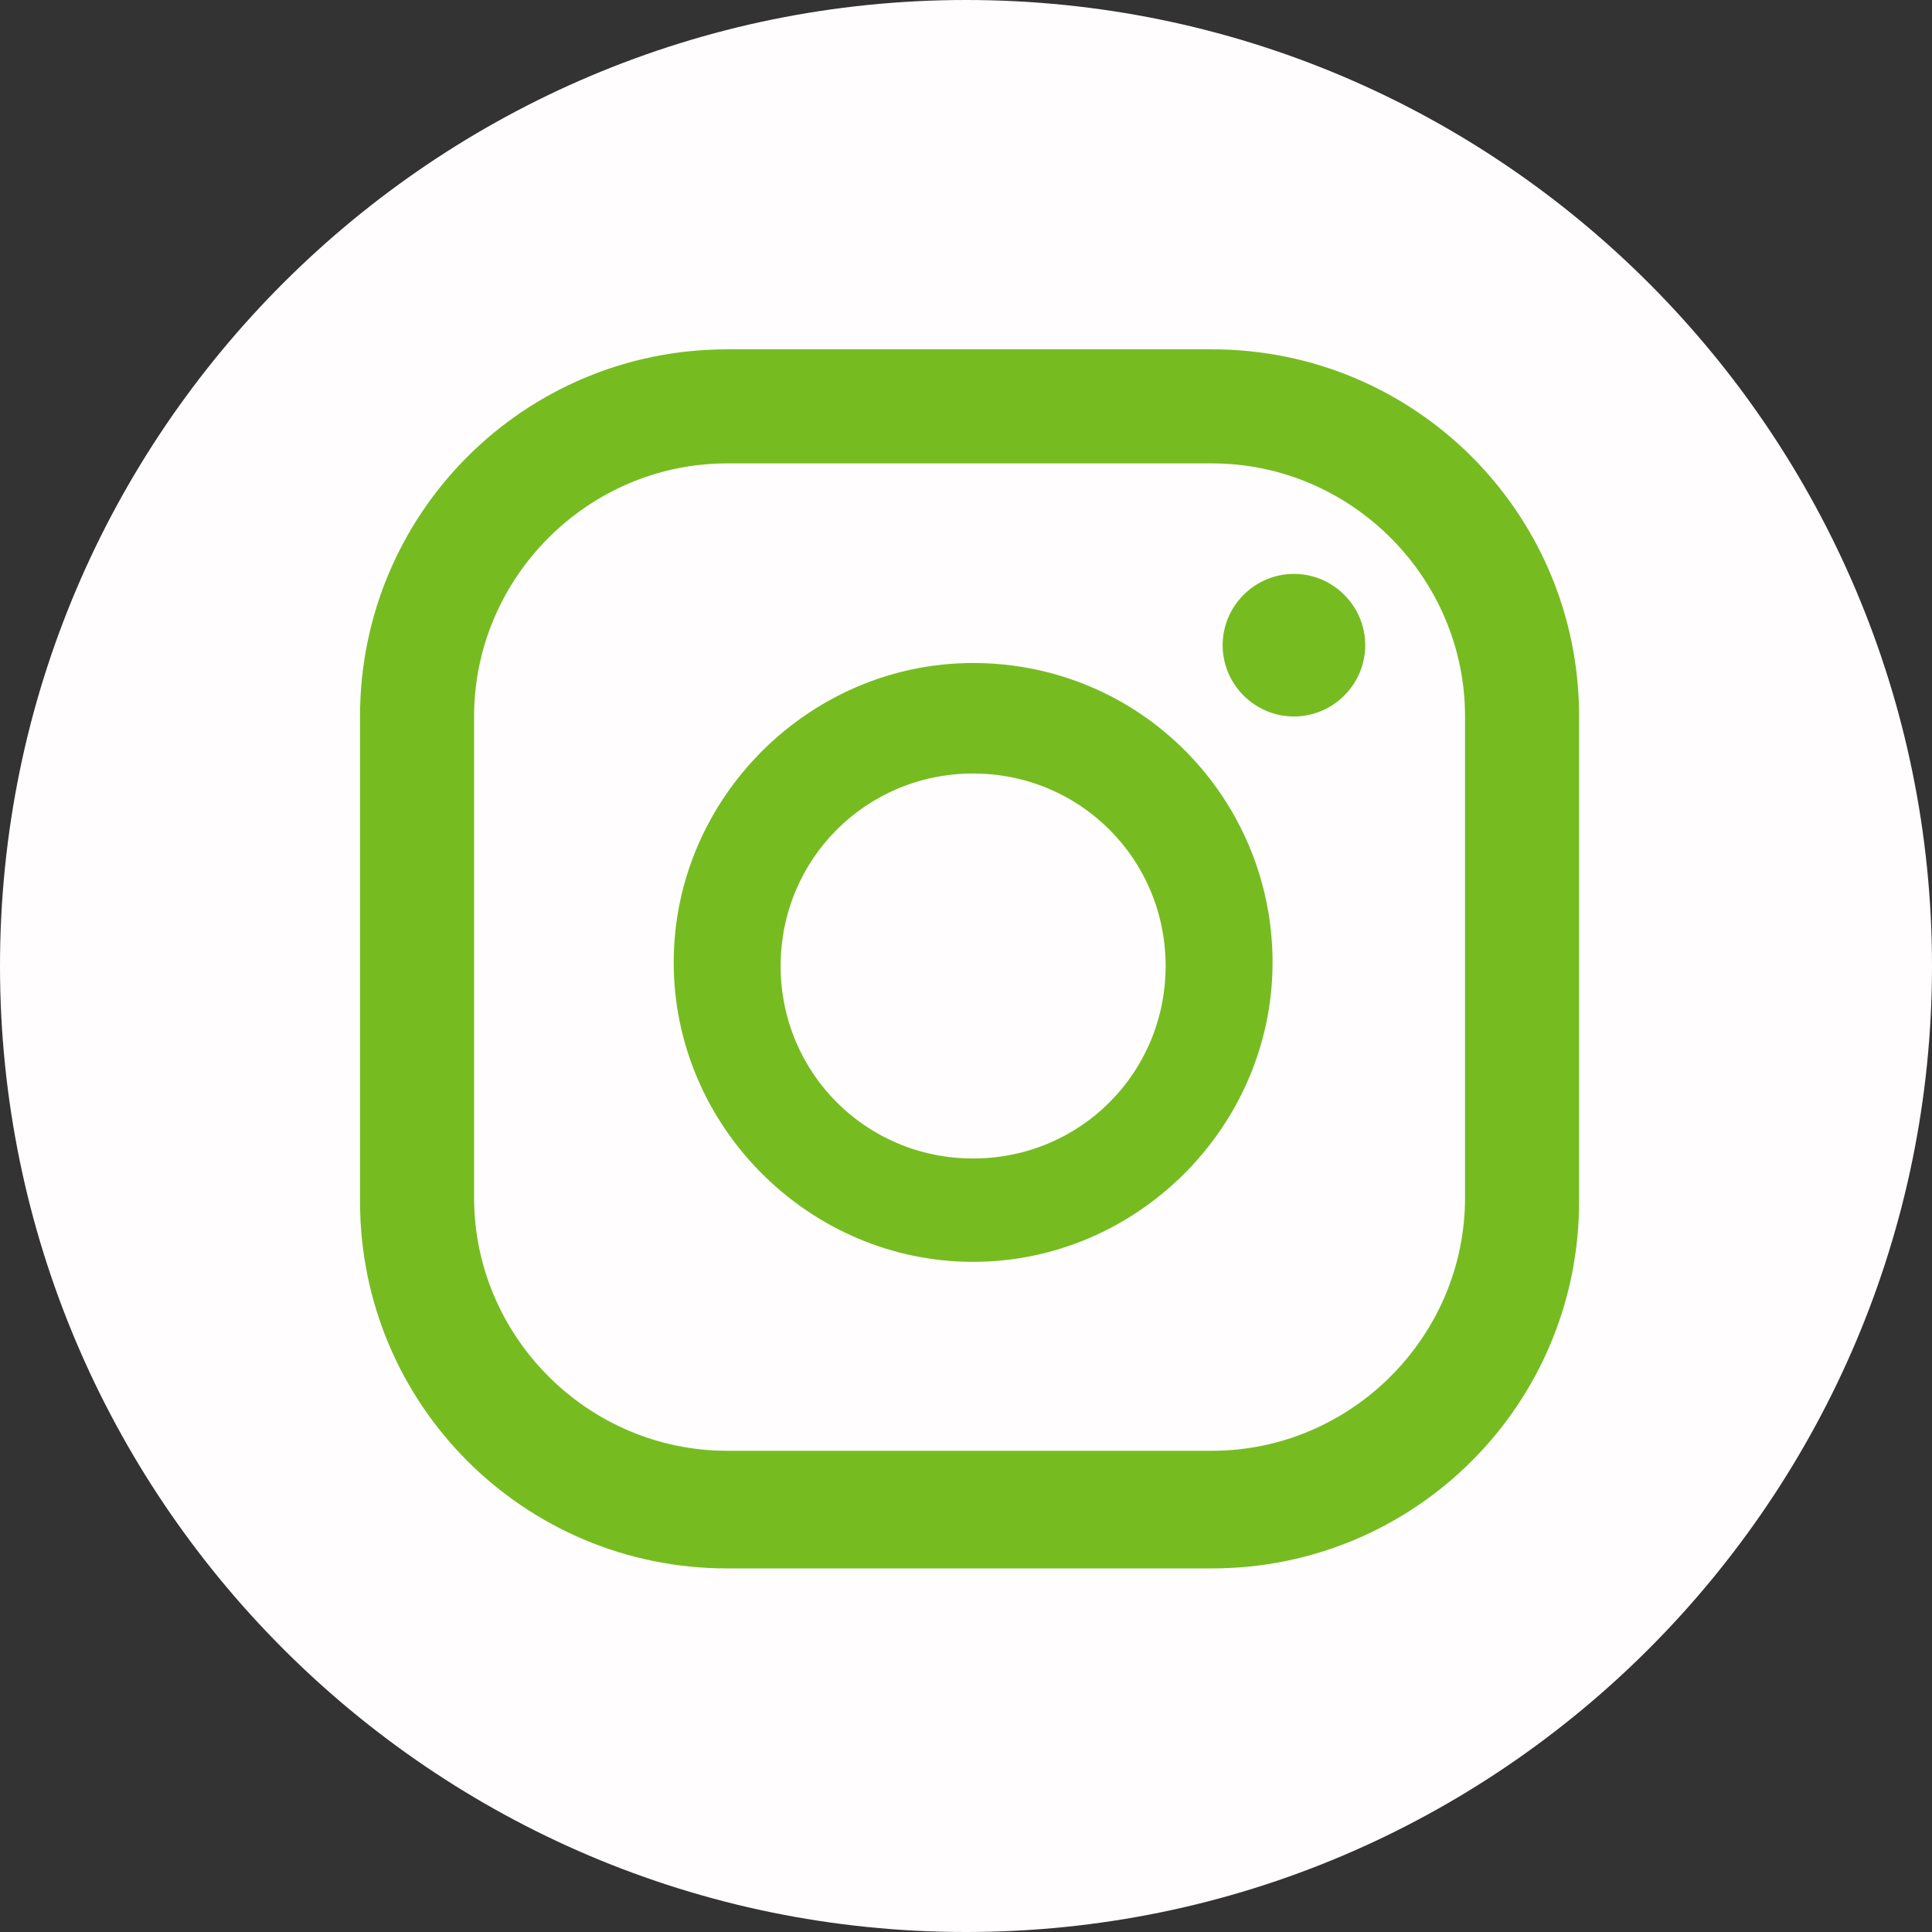
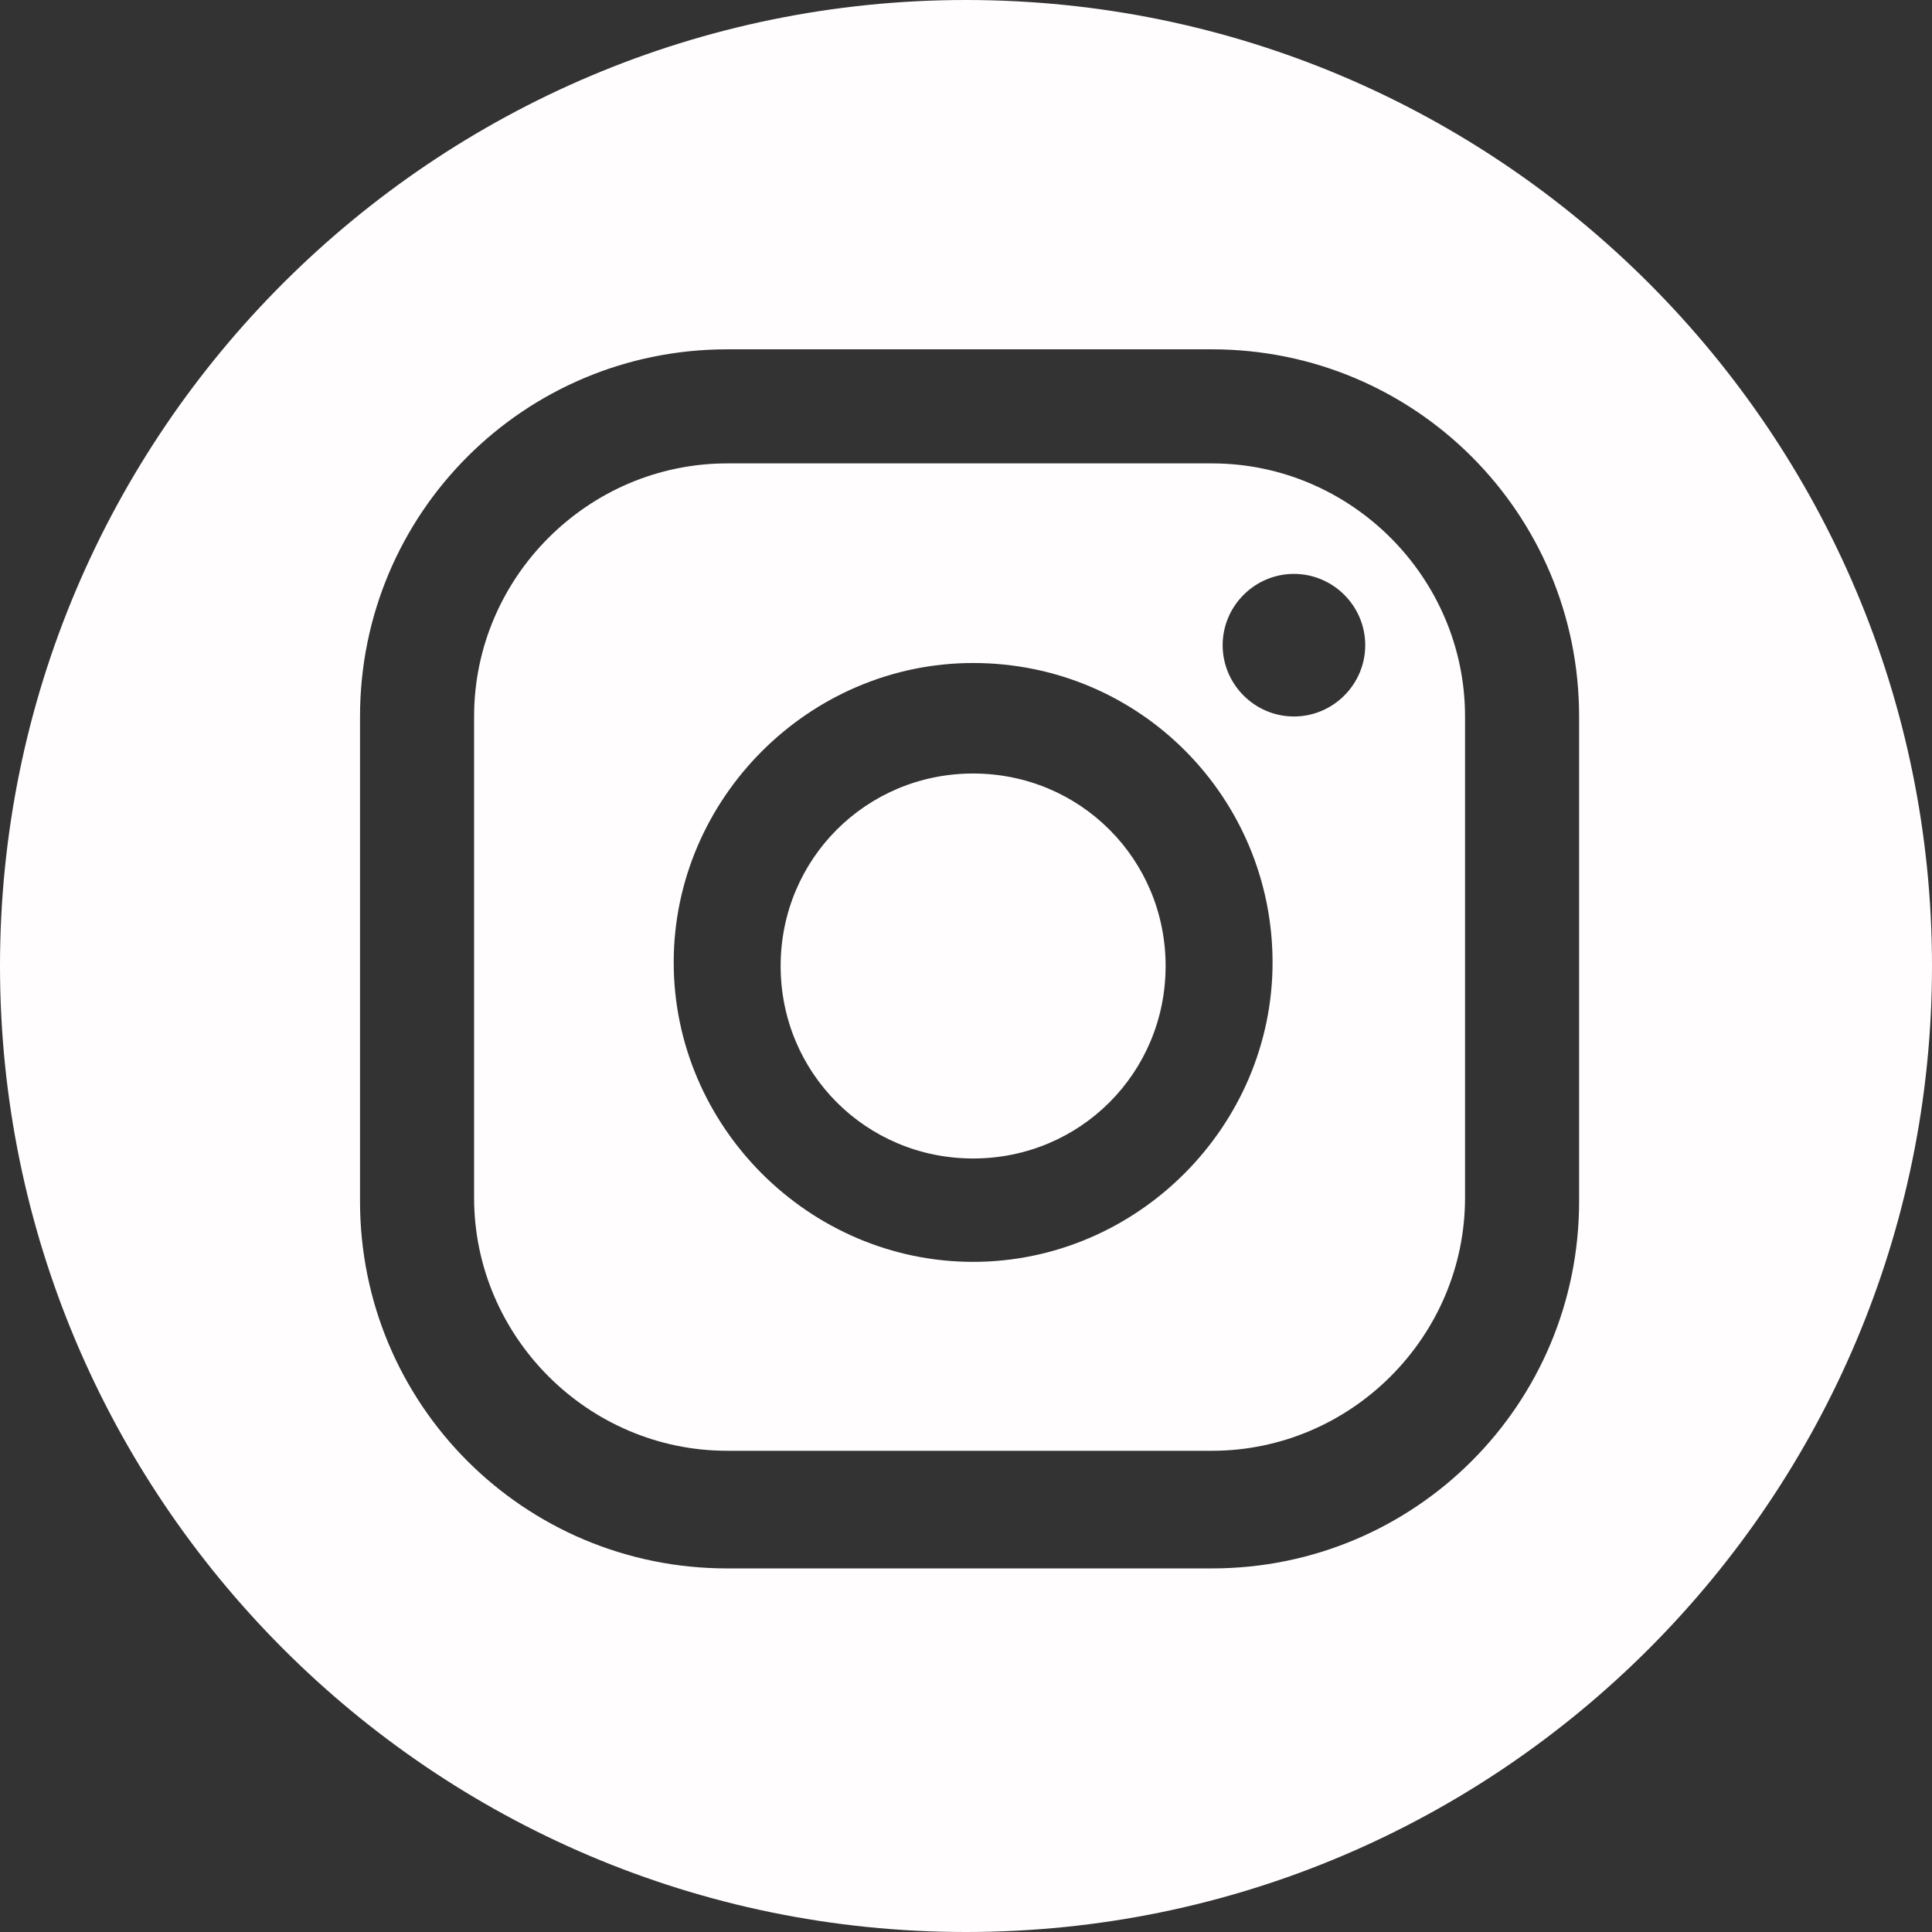
<svg xmlns="http://www.w3.org/2000/svg" version="1.1" id="Layer_1" x="0px" y="0px" viewBox="0 0 54.2 54.2" style="enable-background:new 0 0 54.2 54.2;" xml:space="preserve">
  <rect x="0" y="0" width="54.2" height="54.2" fill="#333333" stroke="none" />
  <style type="text/css"> .st0{fill:#76BC21;} .st1{fill:#FFFDFE;} </style>
  <g>
-     <circle class="st0" cx="27.1" cy="26.8" r="23.8" />
    <g>
      <path class="st1" d="M27.1,54.2C12.1,54.2,0,42,0,27.1C0,12.1,12.2,0,27.1,0c15,0,27.1,12.2,27.1,27.1S42.1,54.2,27.1,54.2z M36.3,16.1c-1.1,0-2,0.9-2,2s0.9,2,2,2s2-0.9,2-2S37.4,16.1,36.3,16.1z M27.3,18.6c-4.6,0-8.4,3.8-8.4,8.4s3.8,8.4,8.4,8.4 s8.4-3.8,8.4-8.4S32,18.6,27.3,18.6z M27.3,32.5c-3,0-5.4-2.4-5.4-5.4s2.4-5.4,5.4-5.4s5.4,2.4,5.4,5.4S30.3,32.5,27.3,32.5z M44.3,20.1c0-5.7-4.6-10.3-10.3-10.3H20.4c-5.7,0-10.3,4.6-10.3,10.3v13.6c0,5.7,4.6,10.3,10.3,10.3H34c5.7,0,10.3-4.6,10.3-10.3 V20.1z M41.1,33.6c0,3.9-3.2,7.1-7.1,7.1H20.4c-3.9,0-7.1-3.2-7.1-7.1V20.1c0-3.9,3.2-7.1,7.1-7.1H34c3.9,0,7.1,3.2,7.1,7.1V33.6z " />
    </g>
  </g>
</svg>